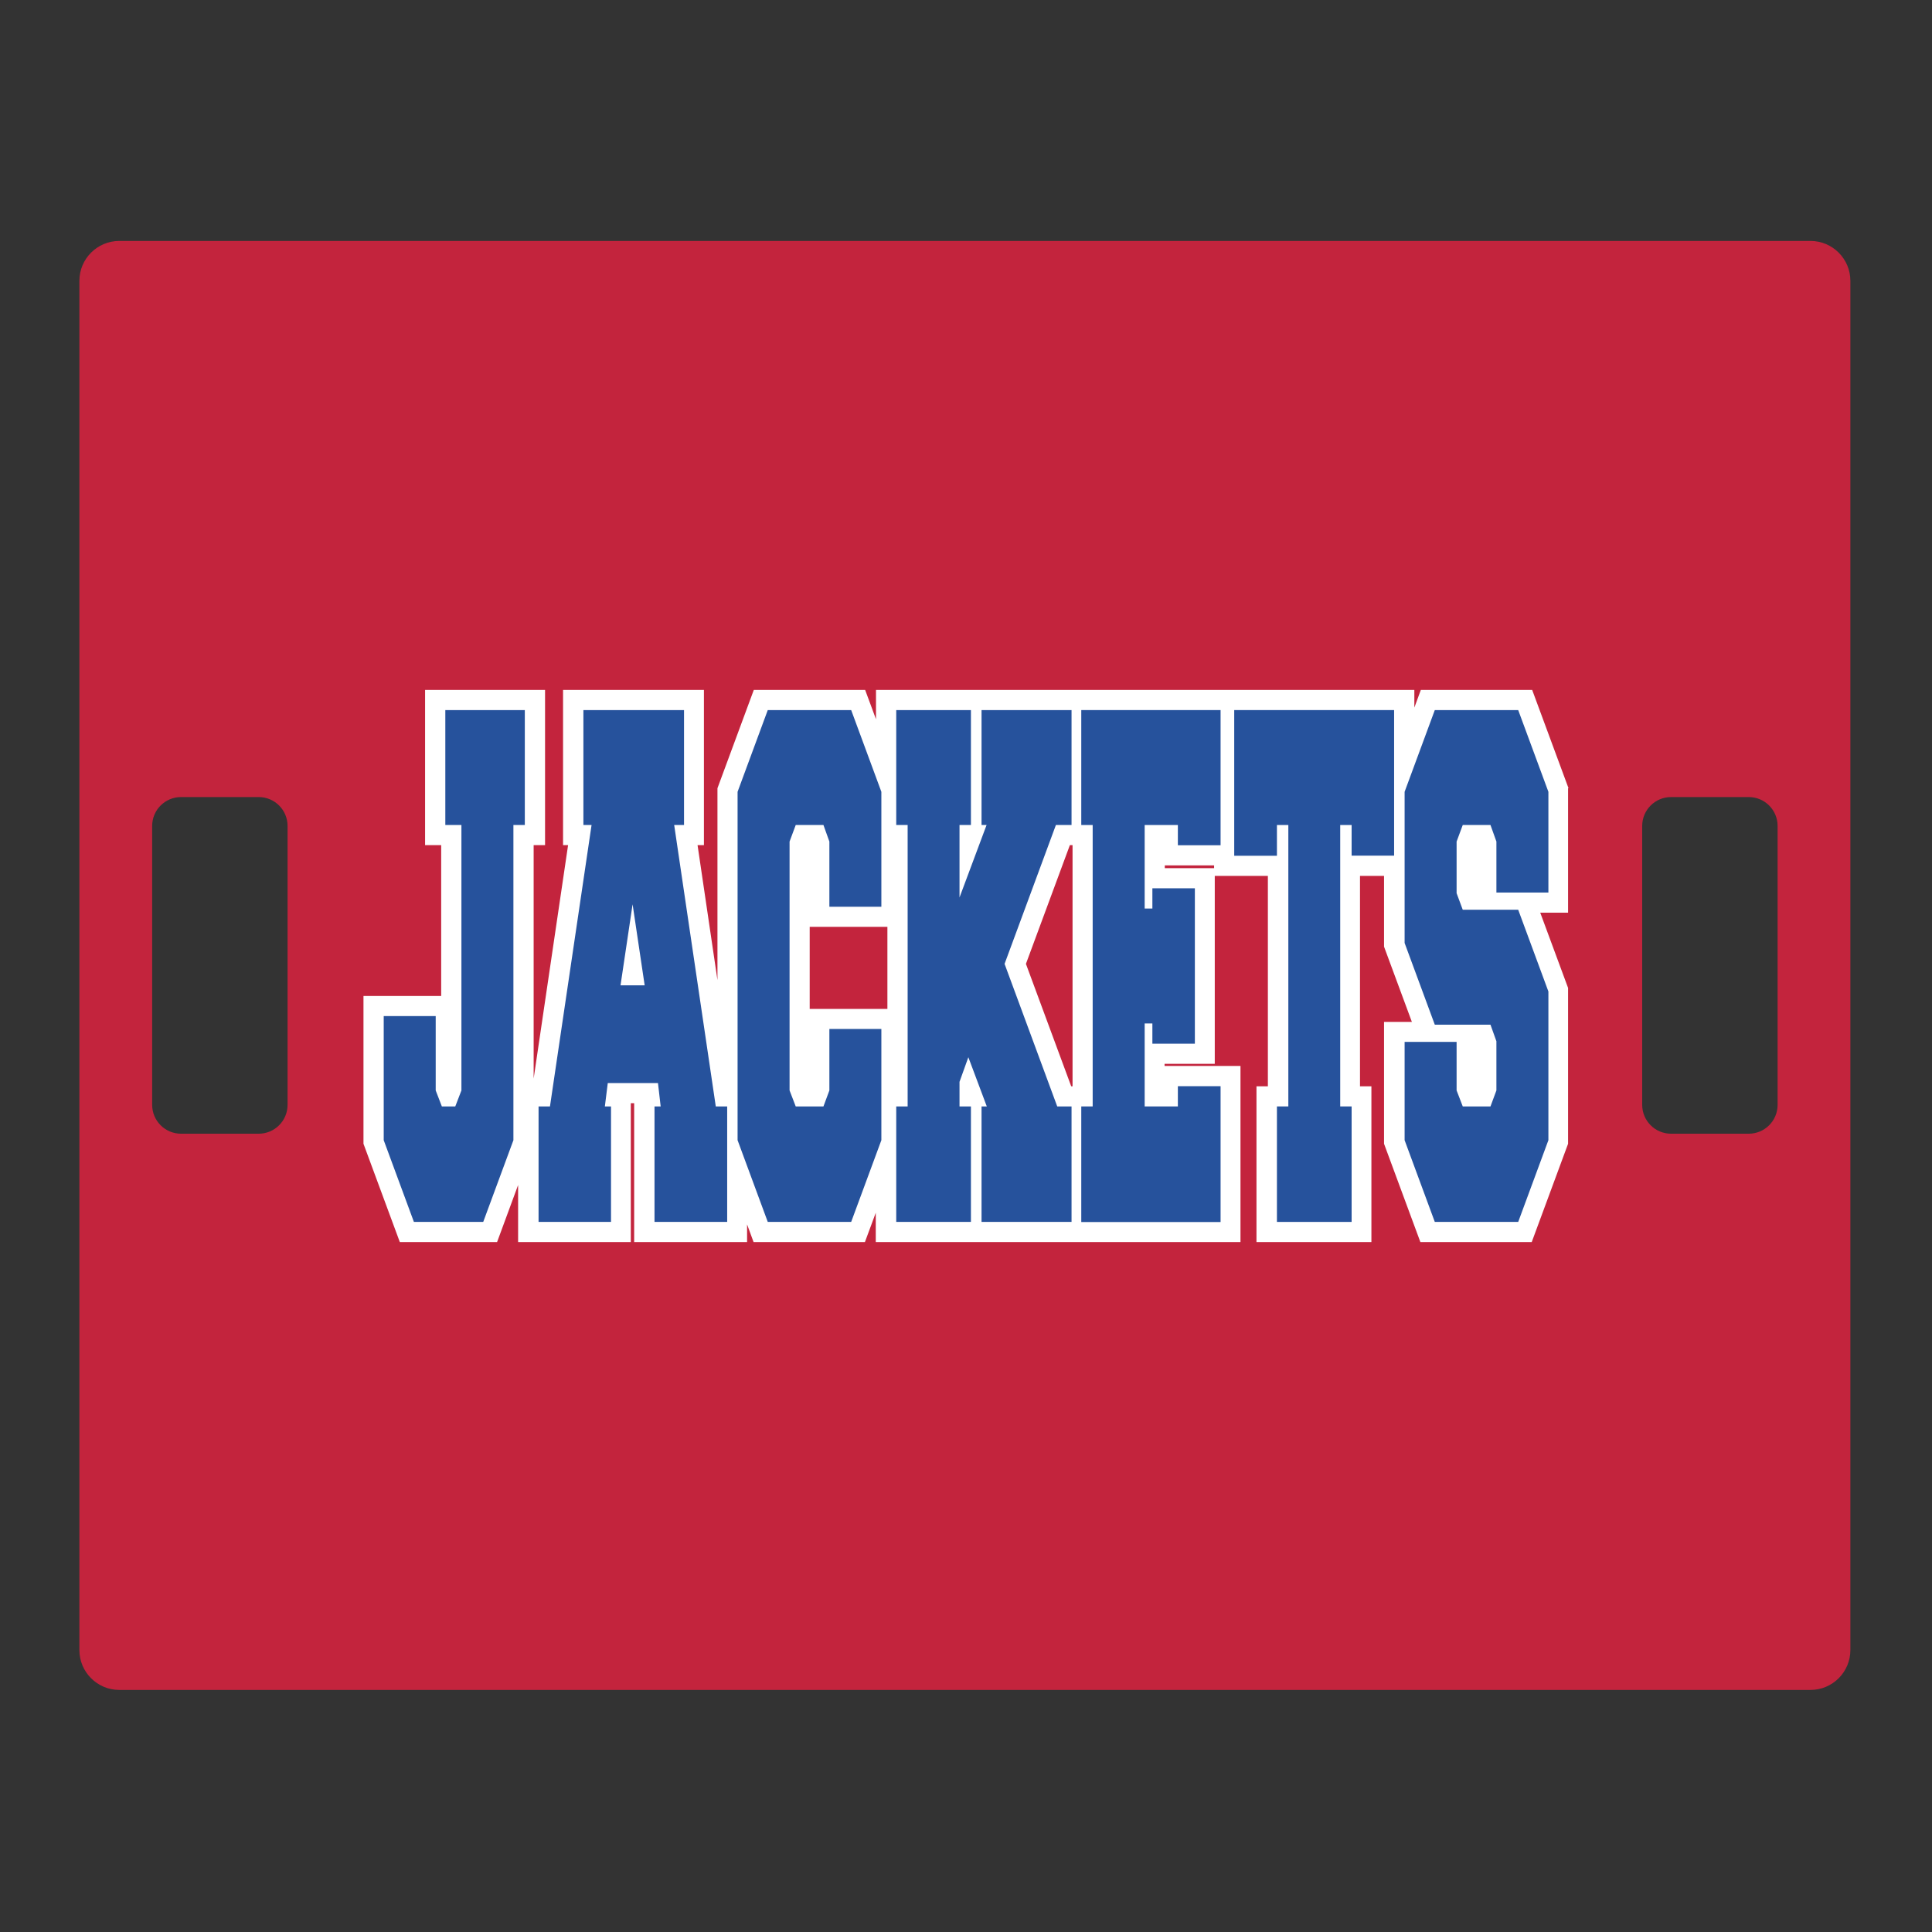
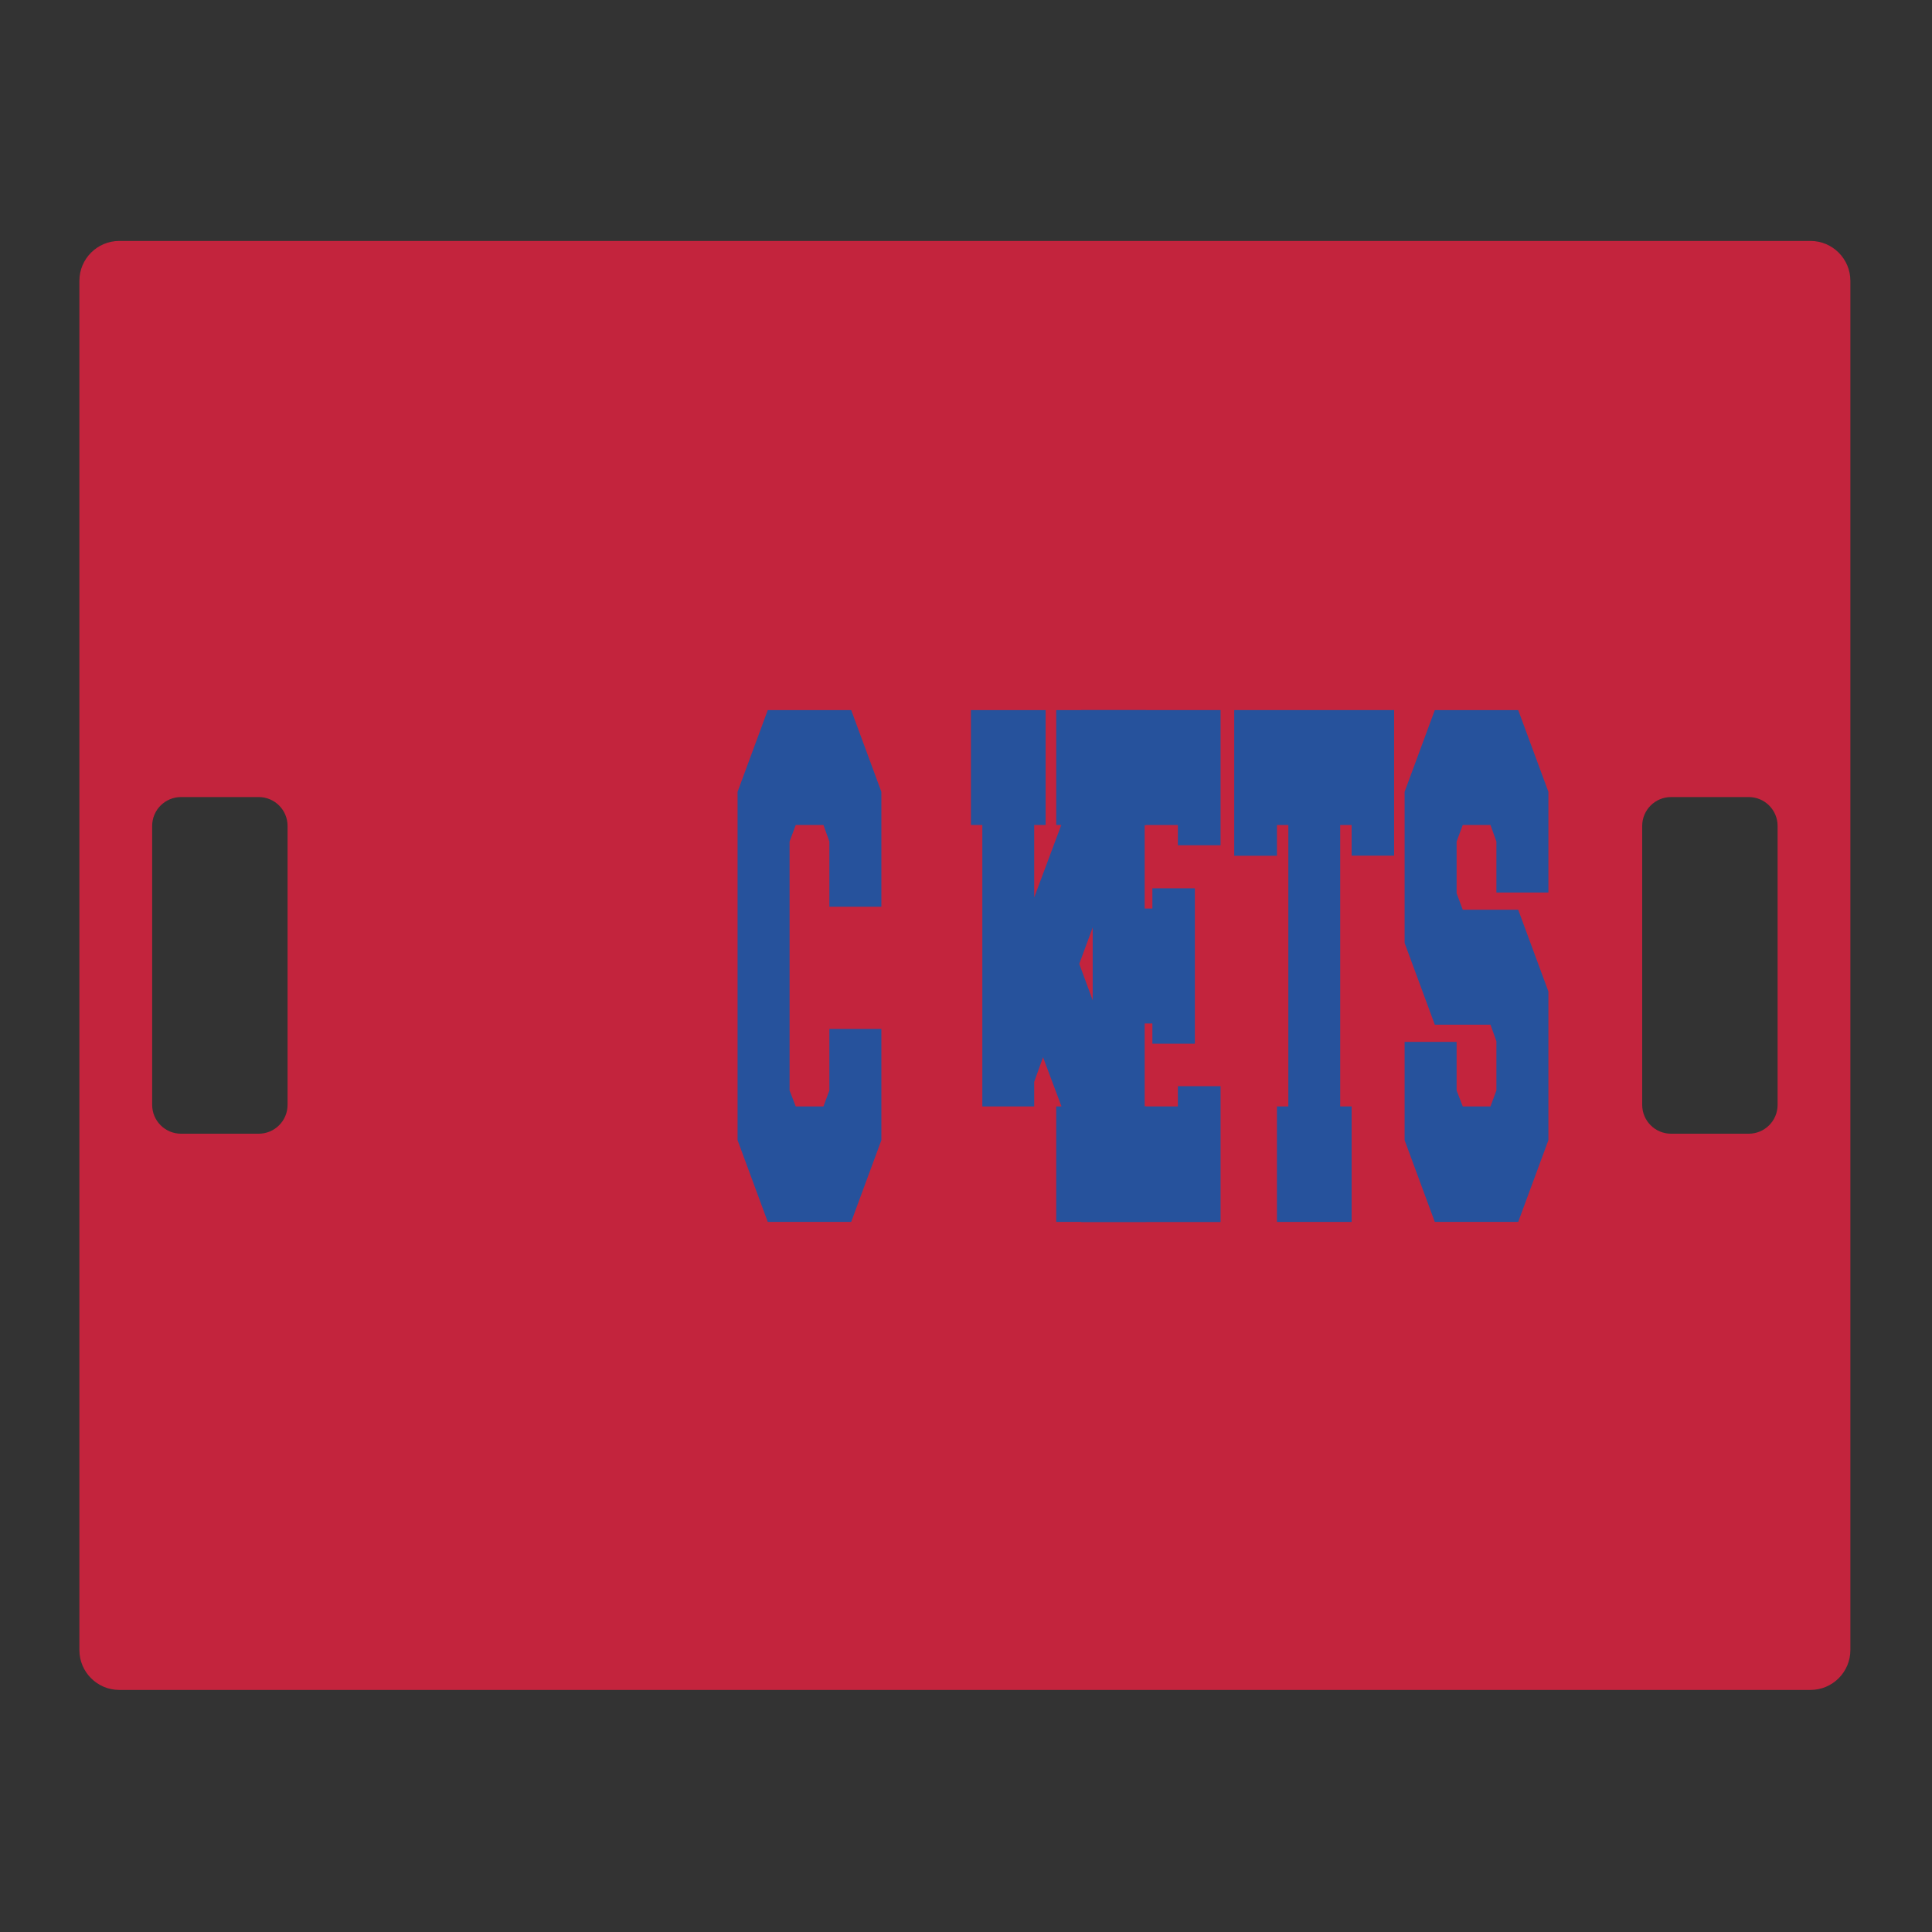
<svg xmlns="http://www.w3.org/2000/svg" id="Layer_1" data-name="Layer 1" width="1728" height="1728" version="1.1" viewBox="0 0 1728 1728">
  <rect x="0" y="0" width="1728" height="1728" fill="#333333" stroke="none" />
  <defs>
    <style>
      .cls-1 {
        fill: #26529c;
      }

      .cls-1, .cls-2, .cls-3 {
        stroke-width: 0px;
      }

      .cls-2 {
        fill: #fff;
      }

      .cls-3 {
        fill: #c3243d;
      }
    </style>
  </defs>
  <path class="cls-3" d="M1619.3,215.5H106.7c-19.7,0-35.7,16-35.7,35.7v1224.6c0,19.7,16,35.7,35.7,35.7h1512.6c19.7,0,35.7-16,35.7-35.7V251.2c0-19.7-16-35.7-35.7-35.7ZM257.2,988.2c0,14.3-11.6,25.8-25.8,25.8h-69.5c-14.3,0-25.8-11.6-25.8-25.8v-249.5c0-14.3,11.6-25.8,25.8-25.8h69.5c14.3,0,25.8,11.6,25.8,25.8v249.5ZM1589.9,988.2c0,14.3-11.6,25.8-25.8,25.8h-69.5c-14.3,0-25.8-11.6-25.8-25.8v-249.5c0-14.3,11.6-25.8,25.8-25.8h69.5c14.3,0,25.8,11.6,25.8,25.8v249.5Z" />
  <g>
-     <path class="cls-2" d="M1402.9,705l-32.5-87.9h-99.6l-5.8,15.8v-15.8h-481.5v26.2l-9.7-26.2h-99.6l-32.5,87.9v171.6l-17.8-120.7h5.7v-138.8h-126v138.8h4.5l-30.8,208.8v-208.8h10.2v-138.8h-107.3v138.8h14.4v134.9h-69.5v132.2l32.5,87.9h87l18.8-51v51h100.8v-124.2h3v124.2h101v-15.8l5.8,15.8h99.6l9.7-26.2v26.2h326.2v-157.5h-67.9v-1.9h44.9v-168.1h47.5v188.2h-10.2v139.3h102.8v-139.3h-10.2v-188.2h21.5v63.3l24.9,67.3h-24.9v109l32.5,87.9h99.6l32.5-87.9v-139.4l-24.9-67.3h24.9v-111.3h.4,0ZM724.2,902.3v-73.3h69.5v73.4h-69.5ZM958.1,971.6l-40.5-109.5,39.3-106.2h2.4v215.7h-1.2ZM1041.8,774h44.1v2.5h-44.1v-2.5Z" />
    <g>
-       <path class="cls-1" d="M459.2,1019.8l-27,73.1h-62l-27-73.1v-111h46.5v66.5l5.5,14.3h12l5.5-14.3v-237.4h-14.4v-102.8h71.1v102.8h-10.2v281.9h0Z" />
-       <path class="cls-1" d="M611.5,737.9h-8.5l37.2,251.7h10.2v103.3h-65v-103.3h5.5l-2.4-20.9h-44.9l-2.6,20.9h5.5v103.3h-64.8v-103.3h10.2l37.2-251.7h-7.3v-102.8h90v102.8h-.3ZM576.6,881.3l-10.8-72.5-10.8,72.5h21.6Z" />
      <path class="cls-1" d="M741.8,811v-58.3l-5.3-14.8h-24.8l-5.5,14.8v222.6l5.5,14.3h24.8l5.3-14.3v-55h46.5v99.5l-27,73.1h-74.6l-27-73.1v-311.6l27-73.1h74.6l27,73.1v102.8h-46.5Z" />
-       <path class="cls-1" d="M868.4,989.6v103.3h-66.8v-103.3h10.2v-251.7h-10.2v-102.8h66.8v102.8h-10.2v64.8l24.2-64.8h-4.5v-102.8h80.5v102.8h-14l-45.9,124.2,47.1,127.5h12.8v103.3h-80.5v-103.3h4.7l-16.5-44-7.9,22v22h10.2Z" />
+       <path class="cls-1" d="M868.4,989.6v103.3v-103.3h10.2v-251.7h-10.2v-102.8h66.8v102.8h-10.2v64.8l24.2-64.8h-4.5v-102.8h80.5v102.8h-14l-45.9,124.2,47.1,127.5h12.8v103.3h-80.5v-103.3h4.7l-16.5-44-7.9,22v22h10.2Z" />
      <path class="cls-1" d="M1053.5,989.6v-18.1h38.2v121.5h-124.6v-103.4h10.2v-251.7h-10.2v-102.8h124.6v120.9h-38.2v-18.1h-29.7v74.7h6.9v-18.1h38v139h-38v-18.1h-6.9v74.2h29.7Z" />
      <path class="cls-1" d="M1208.9,765.4v-27.5h-10.2v251.7h10.2v103.3h-66.8v-103.3h10.2v-251.7h-10.2v27.5h-38.2v-130.3h143v130.2h-38Z" />
      <path class="cls-1" d="M1283.3,916.5l-27-73.1v-135.2l27-73.1h74.6l27,73.1v90.1h-46.5v-45.6l-5.3-14.8h-24.8l-5.5,14.8v46.2l5.5,14.8h49.6l27,73.1v133l-27,73.1h-74.6l-27-73.1v-87.9h46.5v43.4l5.5,14.3h24.8l5.3-14.3v-44l-5.3-14.8h-49.8,0Z" />
    </g>
  </g>
</svg>